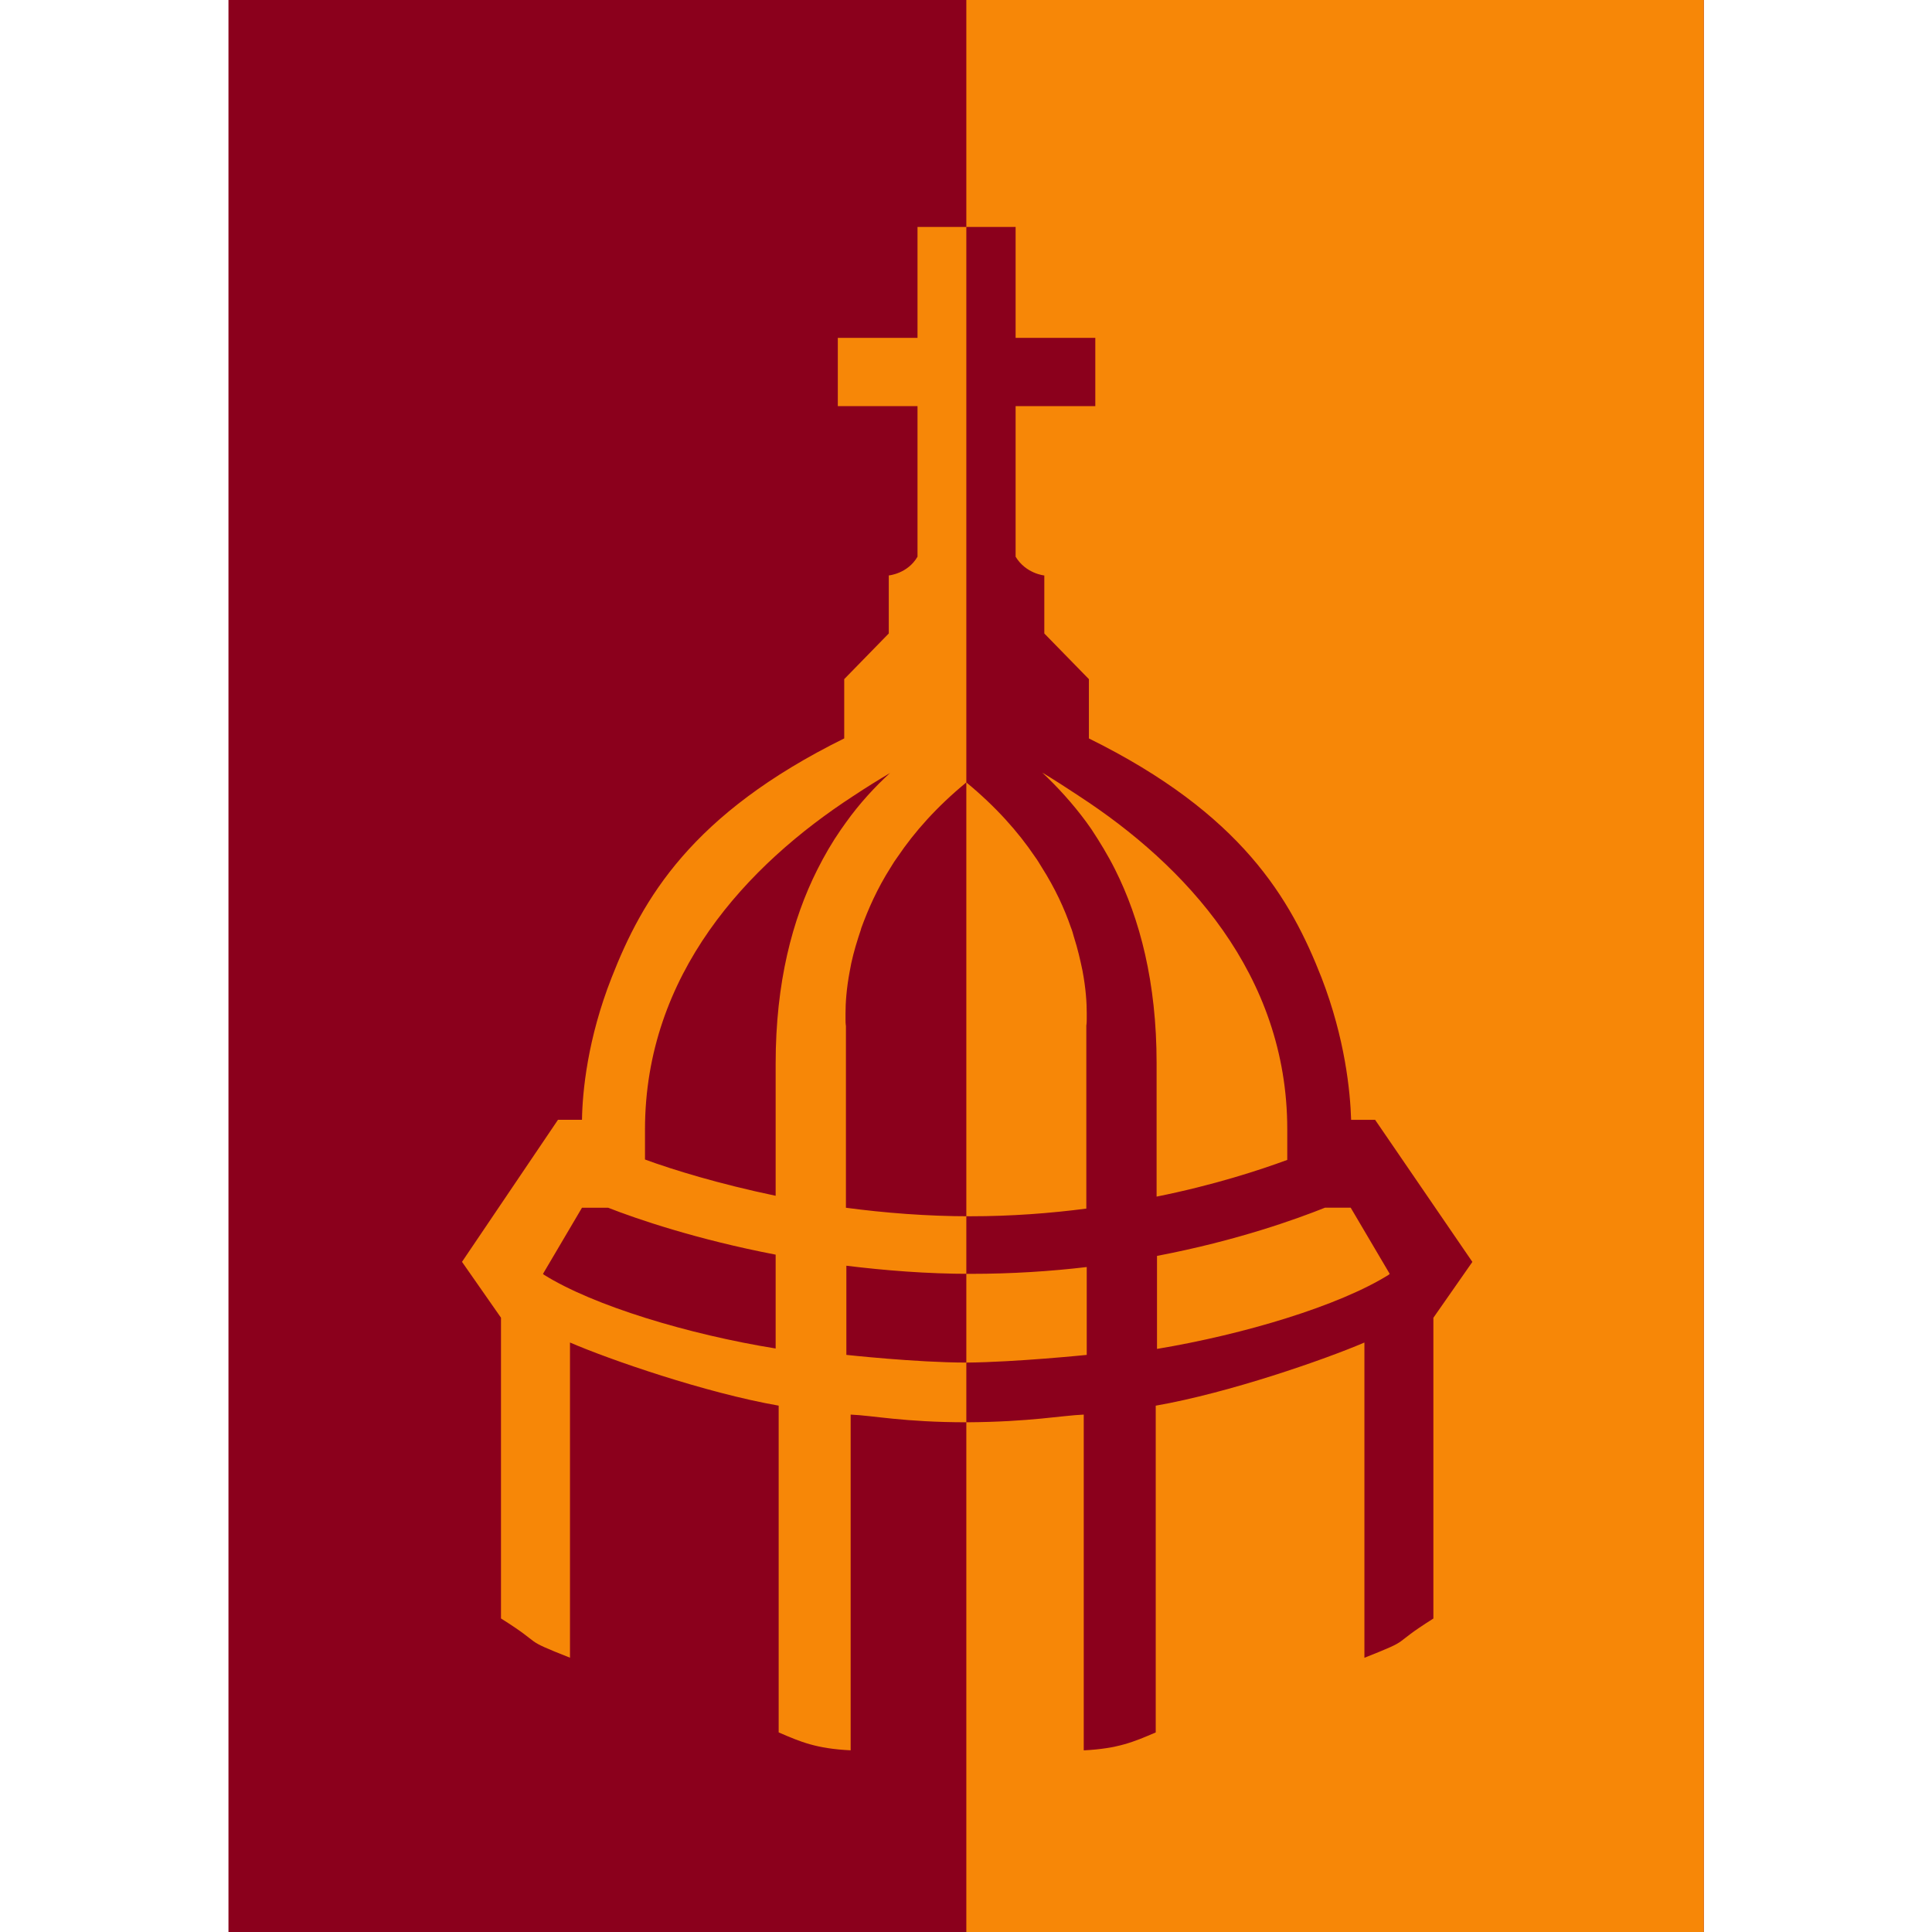
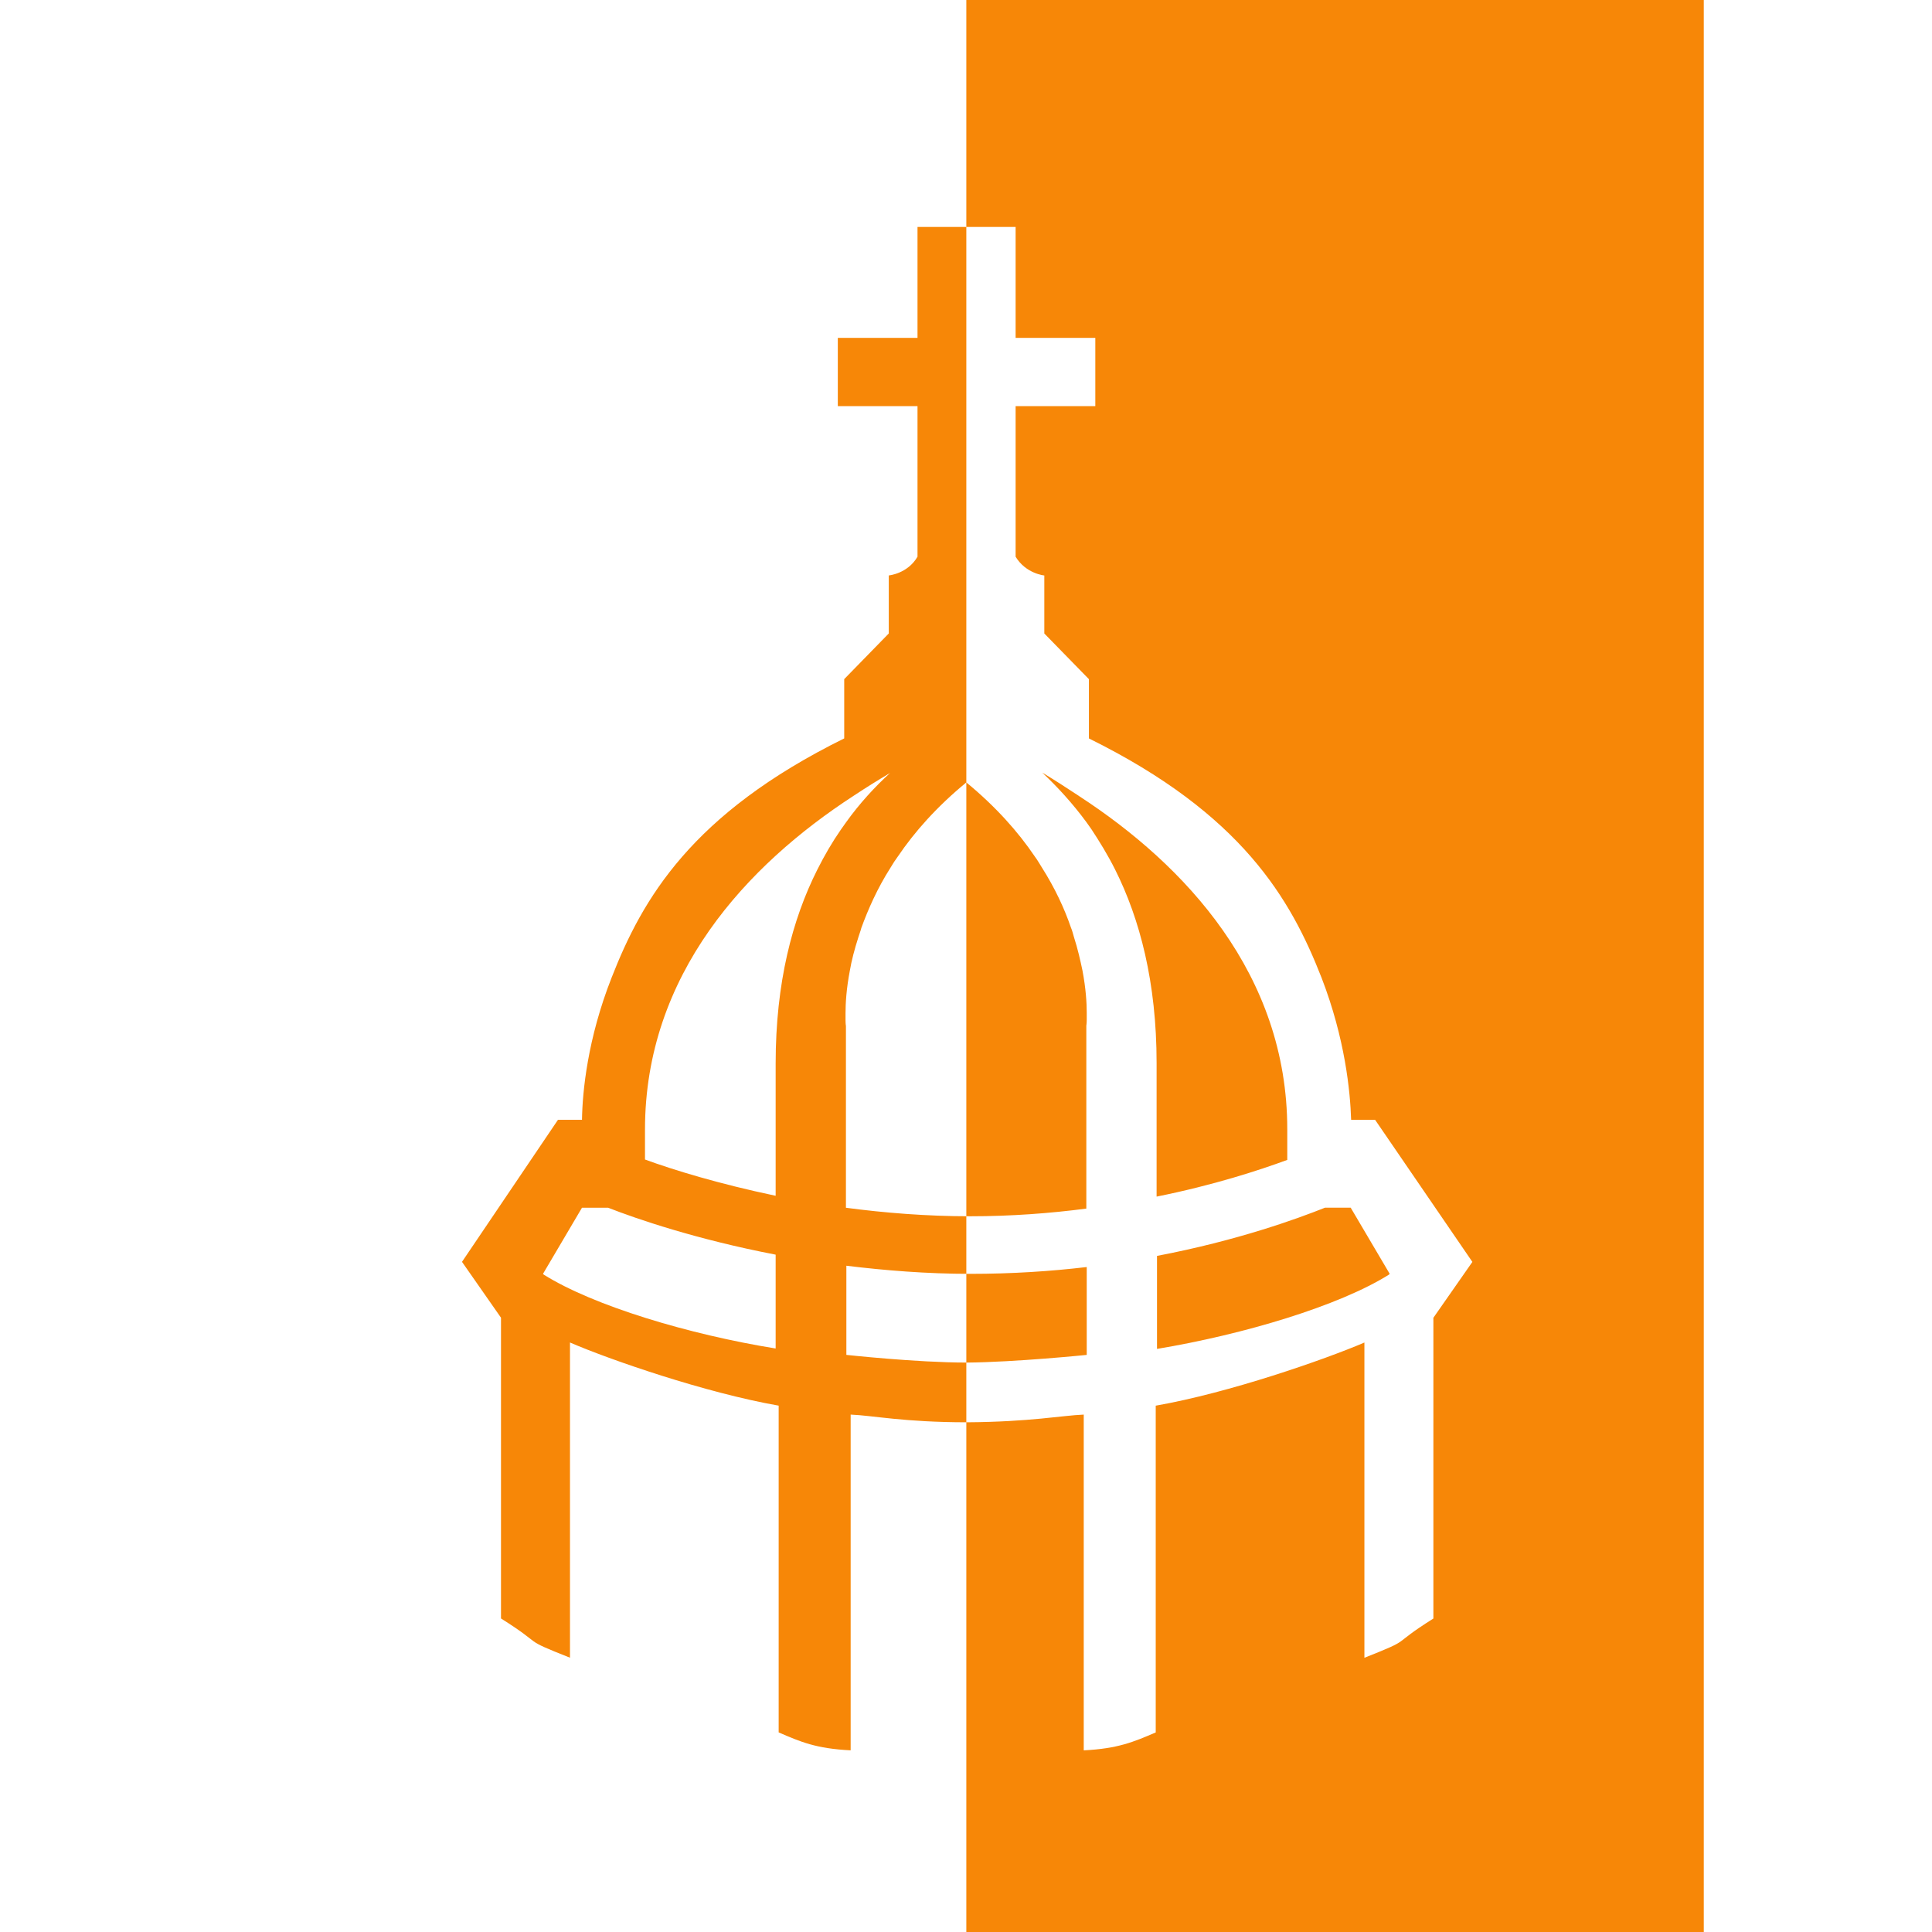
<svg xmlns="http://www.w3.org/2000/svg" xmlns:ns1="http://sodipodi.sourceforge.net/DTD/sodipodi-0.dtd" xmlns:ns2="http://www.inkscape.org/namespaces/inkscape" width="512" height="512" viewBox="0 0 512 512" fill="none" version="1.1" id="svg22" ns1:docname="favicon.svg" ns2:version="1.3.2 (091e20ef0f, 2023-11-25, custom)">
  <defs id="defs22" />
  <ns1:namedview id="namedview22" pagecolor="#505050" bordercolor="#ffffff" borderopacity="1" ns2:showpageshadow="0" ns2:pageopacity="0" ns2:pagecheckerboard="1" ns2:deskcolor="#d1d1d1" ns2:zoom="0.81419658" ns2:cx="257.30887" ns2:cy="97.642268" ns2:window-width="1920" ns2:window-height="1024" ns2:window-x="0" ns2:window-y="32" ns2:window-maximized="1" ns2:current-layer="svg22" />
  <g id="g22" transform="matrix(7.683,0,0,7.683,-793.541,0)">
-     <path d="m 162.054,0 h -50.888 v 66.643 h 50.888 z" fill="#8b001c" id="path1" />
    <path d="M 162.054,66.643 H 136.617 V 0 h 25.437 z M 150.717,38.626 h -0.827 c -0.03,-0.971 -0.207,-2.796 -1.02,-4.9 -1.064,-2.722 -2.749,-5.65 -8.025,-8.255 v -2.045 l -1.538,-1.575 v -2.001 c 0,0 -0.635,-0.059 -0.99,-0.647 v -5.194 h 2.749 V 11.654 h -2.749 V 7.828 h -3.384 V 11.654 h -2.749 v 2.354 h 2.749 v 5.194 c -0.341,0.589 -0.991,0.647 -0.991,0.647 v 2.001 l -1.537,1.575 v 2.045 c -5.276,2.605 -6.961,5.533 -8.025,8.255 -0.828,2.104 -1.006,3.929 -1.02,4.9 h -0.828 l -3.311,4.9 1.345,1.927 v 10.374 c 1.567,0.986 0.636,0.662 2.38,1.354 V 46.307 c 1.36,0.589 4.67,1.736 7.198,2.178 0,2.693 0,8.52 0,11.271 0.753,0.324 1.286,0.559 2.483,0.618 V 48.794 c 0.754,0.029 1.833,0.265 4.02,0.265 2.187,-0.015 3.266,-0.235 4.02,-0.265 v 11.581 c 1.182,-0.059 1.729,-0.294 2.483,-0.618 0,-2.766 0,-8.579 0,-11.271 2.528,-0.441 5.824,-1.589 7.198,-2.178 v 10.874 c 1.744,-0.692 0.813,-0.368 2.379,-1.354 V 45.454 l 1.345,-1.927 z M 140.504,27.458 c 3.666,2.384 7.183,6.151 7.183,11.492 v 1.059 c -0.96,0.353 -2.527,0.868 -4.507,1.266 0,-1.692 0,-3.267 0,-4.606 0,-2.781 -0.577,-4.974 -1.434,-6.681 -0.251,-0.5 -0.532,-0.956 -0.813,-1.383 -0.059,-0.088 -0.118,-0.162 -0.177,-0.25 -0.488,-0.662 -1.005,-1.221 -1.522,-1.707 0.413,0.25 0.827,0.515 1.27,0.809 z m -6.252,2.09 c 0.577,-0.854 1.346,-1.722 2.365,-2.56 1.02,0.839 1.789,1.707 2.365,2.56 0.089,0.118 0.163,0.25 0.237,0.368 0.458,0.721 0.783,1.427 1.005,2.075 0.044,0.103 0.074,0.221 0.103,0.324 0.133,0.412 0.222,0.809 0.296,1.162 0.118,0.618 0.147,1.118 0.147,1.457 0,0.088 0,0.176 0,0.235 0,0.132 -0.014,0.206 -0.014,0.206 v 6.313 c -1.242,0.162 -2.587,0.265 -4.006,0.265 -1.507,0 -2.956,-0.118 -4.286,-0.294 v -6.269 c 0,0 -0.014,-0.073 -0.014,-0.206 0,-0.059 0,-0.147 0,-0.235 0,-0.339 0.029,-0.839 0.147,-1.457 0.059,-0.353 0.163,-0.75 0.296,-1.163 0.029,-0.103 0.074,-0.206 0.103,-0.324 0.237,-0.647 0.547,-1.354 1.005,-2.075 0.089,-0.147 0.163,-0.265 0.251,-0.383 z m -1.536,-2.09 c 0.443,-0.294 0.872,-0.559 1.27,-0.795 -0.517,0.471 -1.049,1.045 -1.522,1.707 -0.059,0.088 -0.118,0.162 -0.177,0.25 -0.296,0.427 -0.562,0.883 -0.813,1.383 -0.857,1.707 -1.434,3.885 -1.434,6.681 0,1.324 0,2.899 0,4.562 -1.965,-0.412 -3.547,-0.898 -4.507,-1.251 v -1.03 c 0,-5.356 3.517,-9.123 7.183,-11.507 z m -10.672,16.51 -0.029,-0.029 1.345,-2.281 h 0.901 c 0.976,0.383 3.03,1.089 5.779,1.619 0,1.074 0,2.163 0,3.237 -3,-0.485 -6.281,-1.472 -7.996,-2.546 z m 14.573,3.031 c -1.714,0 -4.138,-0.265 -4.138,-0.265 v -3.075 c 1.33,0.162 2.764,0.28 4.286,0.28 1.419,0 2.764,-0.088 4.005,-0.235 v 3.031 c -0.014,0 -2.438,0.25 -4.153,0.265 z m 14.574,-3.031 c -1.715,1.074 -4.996,2.06 -7.997,2.56 0,-1.06 0,-2.134 0,-3.208 2.779,-0.53 4.833,-1.28 5.794,-1.663 h 0.887 l 1.345,2.281 z" fill="#f78707" id="path2" />
  </g>
</svg>